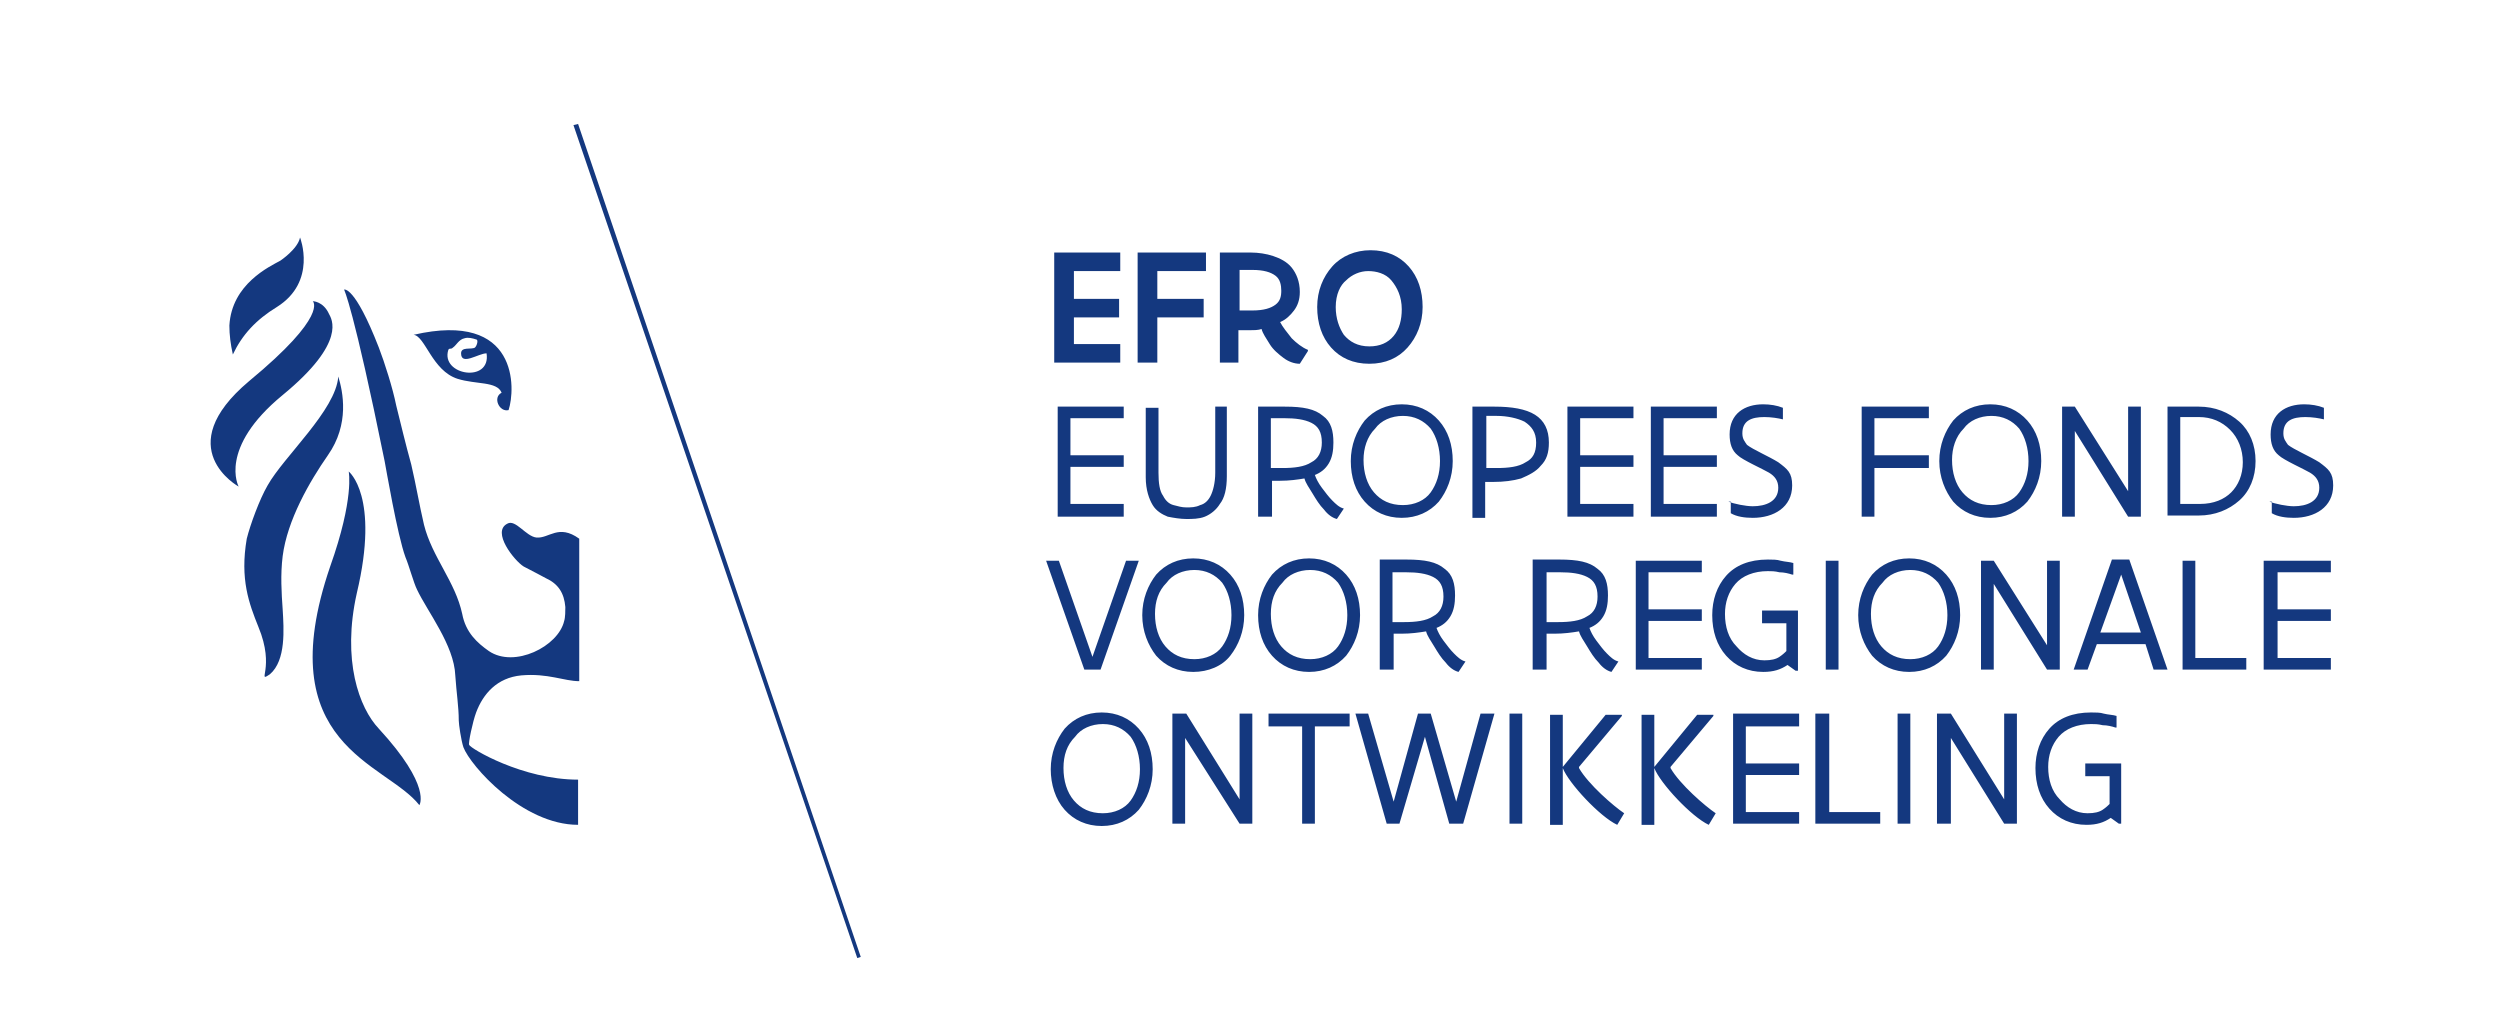
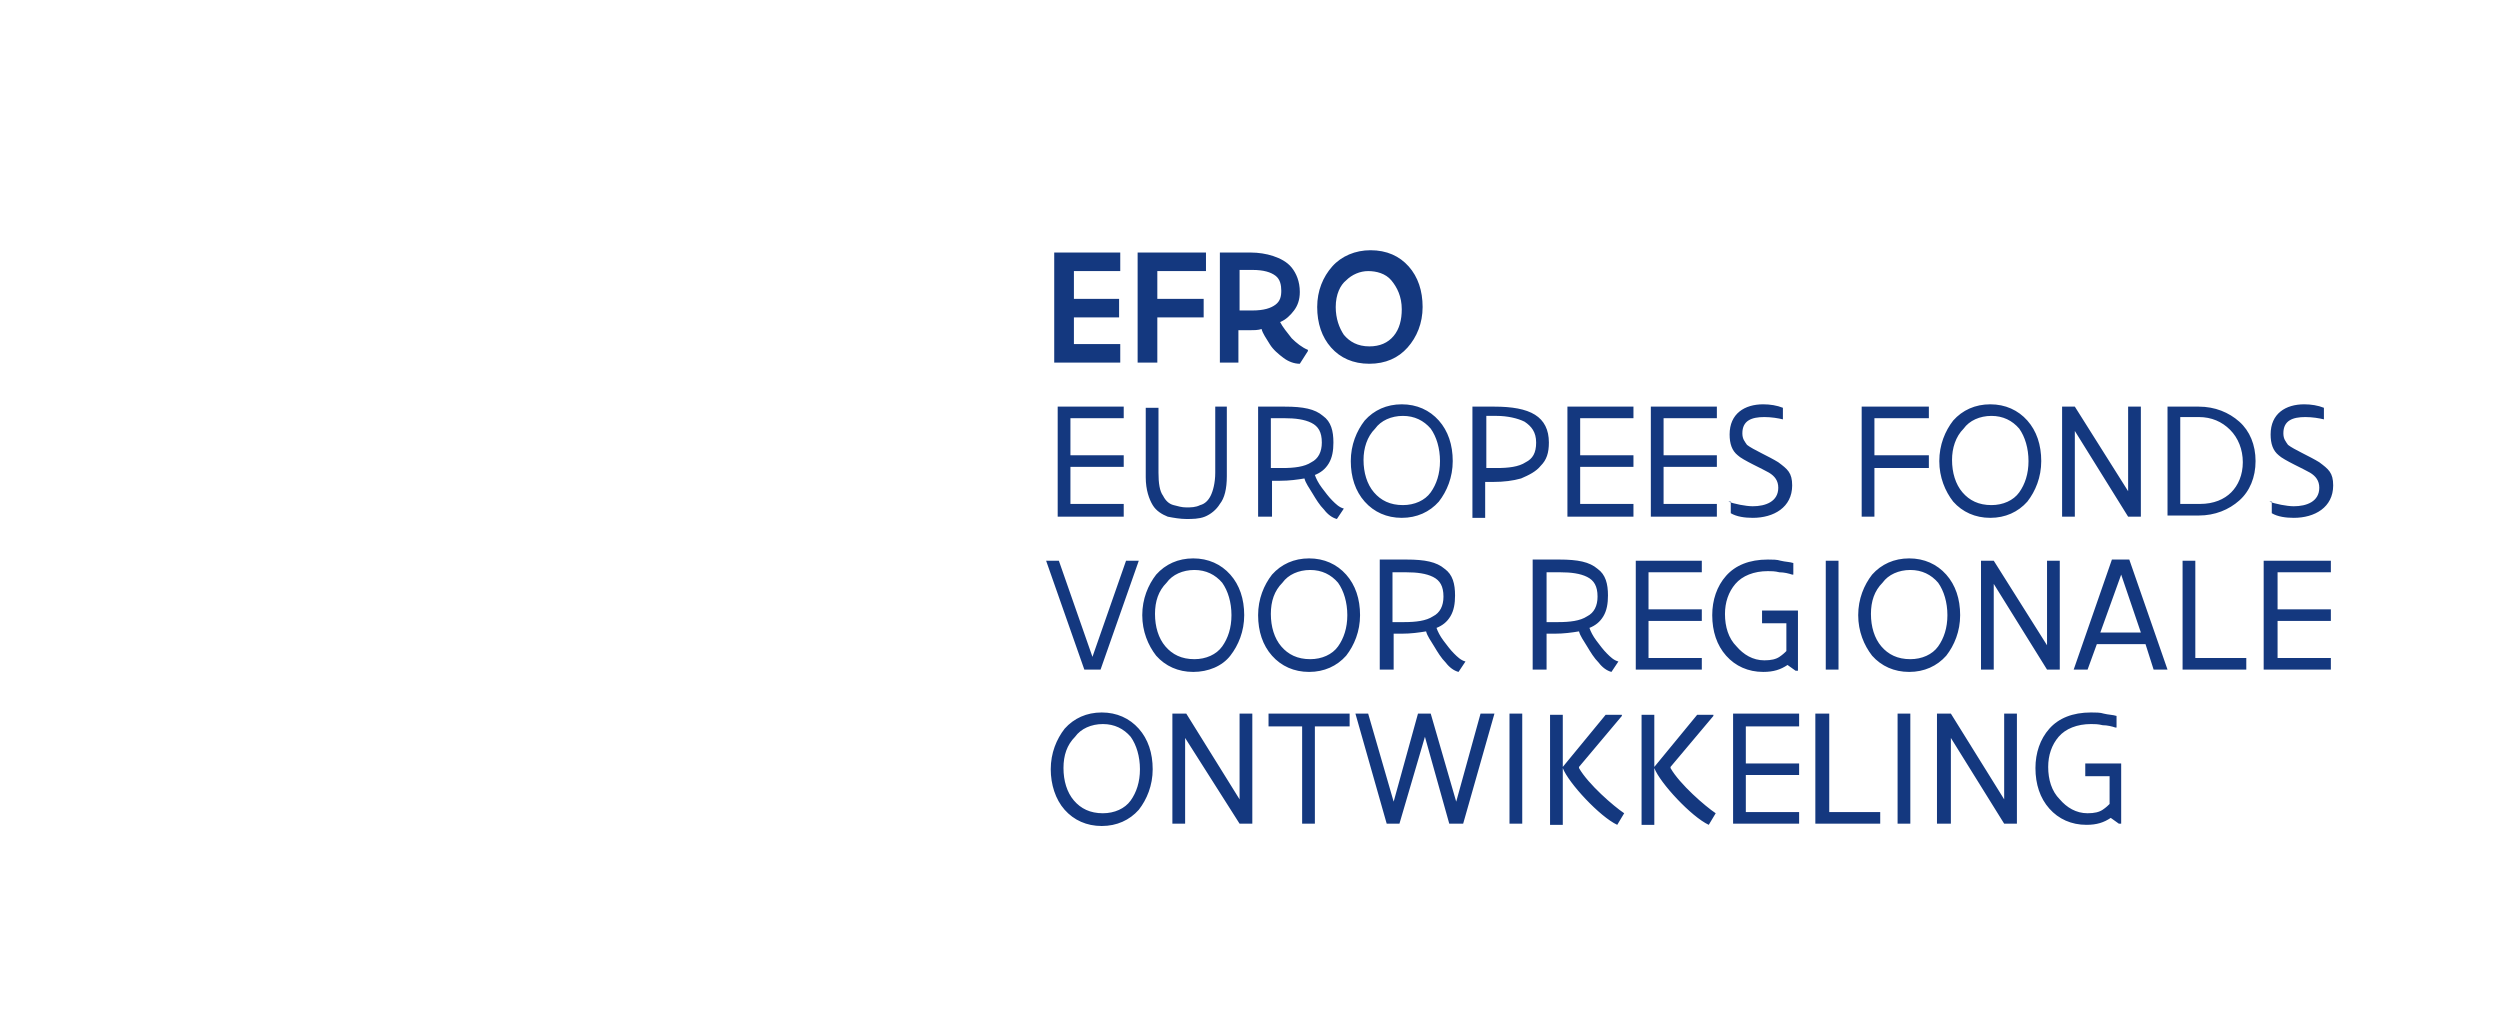
<svg xmlns="http://www.w3.org/2000/svg" version="1.1" id="Layer_1" x="0" y="0" viewBox="0 0 215.8 89.2" xml:space="preserve">
  <style>
    .st0{fill:#14387f}
  </style>
-   <path class="st0" d="M74 82.7L49.5 10.8l.4-.1 24.4 71.9zM50 46.5c-1.8-1.3-2.6 0-3.7-.1-.9-.1-1.8-1.6-2.5-1.2-1.4.7.6 3.2 1.4 3.7.8.4 1.7.9 1.9 1 1.1.5 1.6 1.3 1.7 2.5 0 .3 0 .9-.1 1.2-.5 2.2-4.3 4.1-6.5 2.6-1-.7-2-1.6-2.3-3.2-.6-2.8-2.6-4.9-3.3-7.7-.4-1.7-.7-3.5-1.1-5.2-.5-1.8-.9-3.5-1.3-5.1-.3-1.5-1-3.7-1.5-5-2.1-5.4-3-5-3-5s.8 1.5 3.5 14.8c.1.5 1.1 6.4 1.8 8.3.3.7.7 2.2 1 2.8.9 1.9 3.2 4.8 3.3 7.4.1 1.5.3 2.7.3 3.9 0 .3.2 1.7.4 2.3.6 1.6 5.1 6.7 9.9 6.7v-3.9c-4.8 0-9.3-2.7-9.4-3-.1-.1.3-2 .6-2.8.6-1.6 1.8-3 3.9-3.2 2.3-.2 3.7.5 5 .5V46.5zM29.2 32.5c-.2 2.9-4.7 6.9-6.1 9.4-.7 1.2-1.5 3.4-1.8 4.6-.6 3.5.2 5.6 1 7.6 1.5 3.6-.2 4.9 1 4.1 1.4-1.2 1.2-3.9 1.1-5.6-.1-1.4-.2-3 0-4.6.4-3.1 2.3-6.4 3.9-8.7 1.9-2.7 1.3-5.5.9-6.8M30.1 40.7s.5 2.3-1.6 8.2c-5.3 15.5 4.8 16.9 7.7 20.6 0 0 1.1-1.6-3.5-6.6-1.7-1.8-3.2-5.9-1.9-11.7 2-8.4-.7-10.5-.7-10.5M20.1 30.6c-.2-.9-.3-1.7-.3-2.5.2-3.6 3.5-5.1 4.4-5.6 0 0 1.5-1 1.7-2 0 0 1.5 3.8-2 6-1.8 1.1-3 2.4-3.8 4.1M28.4 27.1c.2.4 1.6 2.4-4 7S20.6 42 20.6 42s-6-3.3.9-9.1C28.4 27.2 27 26 27 26s.9 0 1.4 1.1M35.7 28.9c1 .1 1.6 3.1 3.8 3.8 1.6.5 3.4.2 3.8 1.2-.8.4-.2 1.7.6 1.5.6-1.8.9-8.6-8.2-6.5zm3 1.3c.1-.2.2 0 .4-.2.3-.2.5-.7 1-.8.3-.1.7 0 1 .1.2 0 .1.5-.1.7-.3.2-1.2-.1-1.2.5 0 1.1 1.5 0 2.2 0 .4 2.6-4 1.9-3.3-.3z" />
  <g>
    <path class="st0" d="M91 21.8h5.7v1.6h-4v2.4h3.9v1.6h-3.9v2.3h4v1.6H91v-9.5zM98.2 21.8h5.9v1.6h-4.2v2.4h4v1.6h-4v3.9h-1.7v-9.5zM107 23.4v3.4h1.1c1 0 1.6-.2 2-.5.4-.3.5-.7.5-1.2s-.1-1-.5-1.3c-.4-.3-1-.5-2-.5H107v.1zm-1.7 7.9v-9.5h2.7c.6 0 1.3.1 1.9.3.6.2 1.2.5 1.6 1 .4.5.7 1.2.7 2.1 0 .7-.2 1.2-.5 1.6-.3.4-.7.8-1.2 1 .2.4.6.9 1 1.4.4.4.9.8 1.4 1v.1l-.7 1.1c-.5 0-1-.2-1.4-.5-.4-.3-.9-.7-1.2-1.2-.3-.5-.6-.9-.7-1.3-.3.1-.6.1-1 .1h-1v2.8h-1.6zM115.3 26.5c0 1 .3 1.8.7 2.4.5.6 1.2 1 2.2 1 .9 0 1.6-.3 2.1-.9.5-.6.7-1.4.7-2.3 0-1.1-.4-1.9-.9-2.5-.5-.6-1.3-.8-2-.8s-1.4.3-1.9.8c-.5.4-.9 1.2-.9 2.3zm-1.6 0c0-1.4.5-2.6 1.3-3.5.8-.9 2-1.4 3.3-1.4 1.4 0 2.5.5 3.3 1.4.8.9 1.2 2.1 1.2 3.5s-.5 2.6-1.3 3.5c-.8.9-1.9 1.4-3.3 1.4s-2.5-.5-3.3-1.4c-.8-.9-1.2-2.1-1.2-3.5zM91.3 35.1H97v1h-4.6v3.2H97v1h-4.6v3.2H97v1.1h-5.7v-9.5zM104.8 35.1h1.1v6c0 1.1-.2 1.9-.6 2.4-.3.5-.8.9-1.3 1.1-.5.2-1.1.2-1.6.2s-1.1-.1-1.6-.2c-.5-.2-1-.5-1.3-1-.3-.5-.6-1.3-.6-2.4v-6h1.1v5.6c0 .9.1 1.6.4 2 .2.4.5.7.9.8.4.1.7.2 1.1.2.4 0 .8 0 1.2-.2.4-.1.7-.4.9-.8.2-.4.4-1.1.4-2v-5.7h-.1zM109.7 36.1v4.3h1c1 0 1.9-.1 2.5-.5.6-.3.9-.9.9-1.7 0-.9-.3-1.4-.9-1.7-.6-.3-1.4-.4-2.3-.4h-1.2zm-1.1 8.5v-9.5h2.3c1.6 0 2.6.2 3.3.8.7.5.9 1.3.9 2.3 0 .7-.1 1.3-.4 1.8-.3.5-.7.8-1.2 1 .1.3.3.7.6 1.1.3.4.6.8.9 1.1.3.3.6.6 1 .7l-.6.9c-.4-.1-.8-.4-1.1-.8-.4-.4-.7-.9-1-1.4-.3-.5-.6-.9-.7-1.3-.6.1-1.3.2-2.1.2h-.7v3.1h-1.2zM117.7 39.7c0 1.1.3 2.1.9 2.8.6.7 1.4 1.1 2.5 1.1 1 0 1.9-.4 2.4-1.1.5-.7.8-1.6.8-2.7s-.3-2.1-.8-2.8c-.6-.7-1.4-1.1-2.4-1.1s-1.9.4-2.4 1.1c-.7.7-1 1.7-1 2.7zm-1.1.1c0-1.4.5-2.6 1.2-3.5.8-.9 1.9-1.4 3.2-1.4 1.3 0 2.4.5 3.2 1.4.8.9 1.2 2.1 1.2 3.5s-.5 2.6-1.2 3.5c-.8.9-1.9 1.4-3.2 1.4-1.3 0-2.4-.5-3.2-1.4-.8-.9-1.2-2.1-1.2-3.5zM128.3 36.1v4.3h.9c1 0 1.9-.1 2.5-.5.6-.3.9-.8.9-1.7 0-.9-.4-1.4-1-1.8-.6-.3-1.5-.5-2.4-.5h-.9v.2zm-1.2 8.5v-9.5h1.9c1.5 0 2.7.2 3.5.7.8.5 1.2 1.3 1.2 2.4 0 .9-.2 1.5-.7 2-.4.5-1 .8-1.7 1.1-.7.2-1.5.3-2.4.3h-.7v3.1h-1.1v-.1zM135.3 35.1h5.7v1h-4.6v3.2h4.6v1h-4.6v3.2h4.6v1.1h-5.7v-9.5zM142.5 35.1h5.7v1h-4.6v3.2h4.6v1h-4.6v3.2h4.6v1.1h-5.7v-9.5zM149.2 43.3c.5.2 1.5.4 2.1.4 1.1 0 2.2-.4 2.2-1.6 0-.6-.3-1-.8-1.3-.5-.3-2.3-1.1-2.7-1.5-.5-.4-.7-1-.7-1.8 0-1.8 1.3-2.6 2.9-2.6.6 0 1.2.1 1.7.3v1c-.4-.1-1-.2-1.6-.2-1.1 0-1.9.3-1.9 1.4 0 .5.2.7.4 1 .5.4 1.9 1 2.7 1.5.8.6 1.2.9 1.2 2 0 1.9-1.6 2.8-3.4 2.8-.7 0-1.4-.1-1.9-.4v-1h-.2zM160.7 35.1h5.8v1h-4.7v3.2h4.7v1.1h-4.7v4.2h-1.1v-9.5zM168.5 39.7c0 1.1.3 2.1.9 2.8.6.7 1.4 1.1 2.5 1.1 1 0 1.9-.4 2.4-1.1.5-.7.8-1.6.8-2.7s-.3-2.1-.8-2.8c-.6-.7-1.4-1.1-2.4-1.1s-1.9.4-2.4 1.1c-.7.7-1 1.7-1 2.7zm-1.1.1c0-1.4.5-2.6 1.2-3.5.8-.9 1.9-1.4 3.2-1.4 1.3 0 2.4.5 3.2 1.4s1.2 2.1 1.2 3.5-.5 2.6-1.2 3.5c-.8.9-1.9 1.4-3.2 1.4s-2.4-.5-3.2-1.4c-.7-.9-1.2-2.1-1.2-3.5zM179.1 37.2v7.4H178v-9.5h1.1l4.6 7.3v-7.3h1.1v9.5h-1.1l-4.6-7.4zM188.2 36.1v7.4h1.7c1.2 0 2.1-.4 2.7-1 .6-.6 1-1.5 1-2.6s-.4-2.1-1.1-2.8c-.7-.7-1.6-1.1-2.7-1.1h-1.6v.1zm-1.1 8.5v-9.5h2.7c1.4 0 2.6.5 3.5 1.3.9.8 1.4 2 1.4 3.4s-.5 2.6-1.4 3.4c-.9.8-2.1 1.3-3.5 1.3h-2.7v.1zM195.9 43.3c.5.2 1.5.4 2.1.4 1.1 0 2.2-.4 2.2-1.6 0-.6-.3-1-.8-1.3-.5-.3-2.3-1.1-2.7-1.5-.5-.4-.7-1-.7-1.8 0-1.8 1.3-2.6 2.9-2.6.6 0 1.2.1 1.7.3v1c-.4-.1-1-.2-1.6-.2-1.1 0-1.9.3-1.9 1.4 0 .5.2.7.4 1 .5.4 1.9 1 2.7 1.5.8.6 1.2.9 1.2 2 0 1.9-1.6 2.8-3.4 2.8-.7 0-1.4-.1-1.9-.4v-1h-.2zM90.3 48.4h1.1l2.9 8.3 2.9-8.3h1.1L95 57.8h-1.4l-3.3-9.4zM99.7 53c0 1.1.3 2.1.9 2.8.6.7 1.4 1.1 2.5 1.1 1 0 1.9-.4 2.4-1.1.5-.7.8-1.6.8-2.7s-.3-2.1-.8-2.8c-.6-.7-1.4-1.1-2.4-1.1s-1.9.4-2.4 1.1c-.7.7-1 1.6-1 2.7zm-1.1.1c0-1.4.5-2.6 1.2-3.5.8-.9 1.9-1.4 3.2-1.4 1.3 0 2.4.5 3.2 1.4.8.9 1.2 2.1 1.2 3.5s-.5 2.6-1.2 3.5-1.9 1.4-3.2 1.4c-1.3 0-2.4-.5-3.2-1.4-.7-.9-1.2-2.1-1.2-3.5zM109.7 53c0 1.1.3 2.1.9 2.8.6.7 1.4 1.1 2.5 1.1 1 0 1.9-.4 2.4-1.1.5-.7.8-1.6.8-2.7s-.3-2.1-.8-2.8c-.6-.7-1.4-1.1-2.4-1.1s-1.9.4-2.4 1.1c-.7.7-1 1.6-1 2.7zm-1.1.1c0-1.4.5-2.6 1.2-3.5.8-.9 1.9-1.4 3.2-1.4 1.3 0 2.4.5 3.2 1.4.8.9 1.2 2.1 1.2 3.5s-.5 2.6-1.2 3.5c-.8.9-1.9 1.4-3.2 1.4-1.3 0-2.4-.5-3.2-1.4-.8-.9-1.2-2.1-1.2-3.5zM120.2 49.4v4.3h1c1 0 1.9-.1 2.5-.5.6-.3.9-.9.9-1.7 0-.9-.3-1.4-.9-1.7-.6-.3-1.4-.4-2.3-.4h-1.2zm-1.1 8.4v-9.5h2.3c1.6 0 2.6.2 3.3.8.7.5.9 1.3.9 2.3 0 .7-.1 1.3-.4 1.8-.3.5-.7.8-1.2 1 .1.3.3.7.6 1.1.3.4.6.8.9 1.1.3.3.6.6 1 .7l-.6.9c-.4-.1-.8-.4-1.1-.8-.4-.4-.7-.9-1-1.4-.3-.5-.6-.9-.7-1.3-.6.1-1.3.2-2.1.2h-.7v3.1h-1.2zM133.5 49.4v4.3h1c1 0 1.9-.1 2.5-.5.6-.3.9-.9.9-1.7 0-.9-.3-1.4-.9-1.7-.6-.3-1.4-.4-2.3-.4h-1.2zm-1.2 8.4v-9.5h2.3c1.6 0 2.6.2 3.3.8.7.5.9 1.3.9 2.3 0 .7-.1 1.3-.4 1.8-.3.5-.7.8-1.2 1 .1.3.3.7.6 1.1.3.4.6.8.9 1.1.3.3.6.6 1 .7l-.6.9c-.4-.1-.8-.4-1.1-.8-.4-.4-.7-.9-1-1.4-.3-.5-.6-.9-.7-1.3-.6.1-1.3.2-2.1.2h-.7v3.1h-1.2zM141.2 48.4h5.7v1h-4.6v3.2h4.6v1h-4.6v3.2h4.6v1h-5.7v-9.4zM155.4 57.9h-.4l-.7-.5c-.6.4-1.2.6-2.1.6-1.3 0-2.4-.5-3.2-1.4-.8-.9-1.2-2.1-1.2-3.5 0-1.3.4-2.5 1.2-3.4.8-.9 2-1.4 3.6-1.4.4 0 .8 0 1.1.1.4.1.8.1 1.1.2v1h-.1c-.3-.1-.7-.2-1.1-.2-.4-.1-.7-.1-1-.1-1.2 0-2.2.4-2.8 1.1-.6.7-.9 1.6-.9 2.6 0 1.1.3 2.1 1 2.8.6.7 1.4 1.2 2.4 1.2.6 0 1-.1 1.3-.3.3-.2.5-.4.6-.5v-2.4h-2.1v-1.1h3.1v5.2h.2zM158.7 48.4v9.4h-1.1v-9.4h1.1zM161.5 53c0 1.1.3 2.1.9 2.8.6.7 1.4 1.1 2.5 1.1 1 0 1.9-.4 2.4-1.1.5-.7.8-1.6.8-2.7s-.3-2.1-.8-2.8c-.6-.7-1.4-1.1-2.4-1.1s-1.9.4-2.4 1.1c-.7.7-1 1.6-1 2.7zm-1.1.1c0-1.4.5-2.6 1.2-3.5.8-.9 1.9-1.4 3.2-1.4 1.3 0 2.4.5 3.2 1.4.8.9 1.2 2.1 1.2 3.5s-.5 2.6-1.2 3.5c-.8.9-1.9 1.4-3.2 1.4-1.3 0-2.4-.5-3.2-1.4-.7-.9-1.2-2.1-1.2-3.5zM172.1 50.4v7.4H171v-9.4h1.1l4.6 7.3v-7.3h1.1v9.4h-1.1l-4.6-7.4zM181.3 54.6h3.5l-1.7-5-1.8 5zm3.9 1H181l-.8 2.2H179l3.3-9.5h1.5l3.3 9.5h-1.2l-.7-2.2zM188.4 48.4h1.1v8.4h4.4v1h-5.5v-9.4zM195.4 48.4h5.8v1h-4.6v3.2h4.6v1h-4.6v3.2h4.6v1h-5.8v-9.4zM91.8 66.3c0 1.1.3 2.1.9 2.8.6.7 1.4 1.1 2.5 1.1 1 0 1.9-.4 2.4-1.1.5-.7.8-1.6.8-2.7s-.3-2.1-.8-2.8c-.6-.7-1.4-1.1-2.4-1.1s-1.9.4-2.4 1.1c-.7.7-1 1.6-1 2.7zm-1.1.1c0-1.4.5-2.6 1.2-3.5.8-.9 1.9-1.4 3.2-1.4 1.3 0 2.4.5 3.2 1.4.8.9 1.2 2.1 1.2 3.5s-.5 2.6-1.2 3.5c-.8.9-1.9 1.4-3.2 1.4-1.3 0-2.4-.5-3.2-1.4-.8-.9-1.2-2.2-1.2-3.5zM102.3 63.7v7.4h-1.1v-9.5h1.2L107 69v-7.4h1.1v9.5H107l-4.7-7.4zM109.5 61.6h7v1.1h-3v8.4h-1.1v-8.4h-2.9v-1.1zM123 63.6l-2.2 7.5h-1.1l-2.7-9.5h1.1l2.2 7.6 2.1-7.6h1.1l2.2 7.6 2.1-7.6h1.2l-2.7 9.5h-1.2l-2.1-7.5zM131.4 61.6v9.5h-1.1v-9.5h1.1zM136.3 66.3c.8 1.4 3 3.3 3.9 3.9-.2.3-.4.7-.6 1-1.5-.7-4.2-3.6-4.7-4.9v4.9h-1.1v-9.5h1.1v4.5l3.7-4.5h1.4v.1l-3.7 4.4v.1zM144.2 66.3c.8 1.4 3 3.3 3.9 3.9-.2.3-.4.7-.6 1-1.5-.7-4.2-3.6-4.7-4.9v4.9h-1.1v-9.5h1.1v4.5l3.7-4.5h1.4v.1l-3.7 4.4v.1zM149.6 61.6h5.7v1.1h-4.6v3.2h4.6v1h-4.6v3.2h4.6v1h-5.7v-9.5zM156.7 61.6h1.2v8.5h4.4v1h-5.6v-9.5zM164.9 61.6v9.5h-1.1v-9.5h1.1zM168.4 63.7v7.4h-1.2v-9.5h1.2L173 69v-7.4h1.1v9.5H173l-4.6-7.4zM183.3 71.1h-.4l-.7-.5c-.6.4-1.2.6-2.1.6-1.3 0-2.4-.5-3.2-1.4-.8-.9-1.2-2.1-1.2-3.5 0-1.3.4-2.5 1.2-3.4.8-.9 2-1.4 3.6-1.4.4 0 .8 0 1.1.1.4.1.8.1 1.1.2v1h-.1c-.3-.1-.7-.2-1.1-.2-.4-.1-.7-.1-1-.1-1.2 0-2.2.4-2.8 1.1-.6.7-.9 1.6-.9 2.6 0 1.1.3 2.1 1 2.8.6.7 1.4 1.2 2.4 1.2.6 0 1-.1 1.3-.3.3-.2.5-.4.6-.5V67H180v-1.1h3.1v5.2h.2z" />
  </g>
</svg>